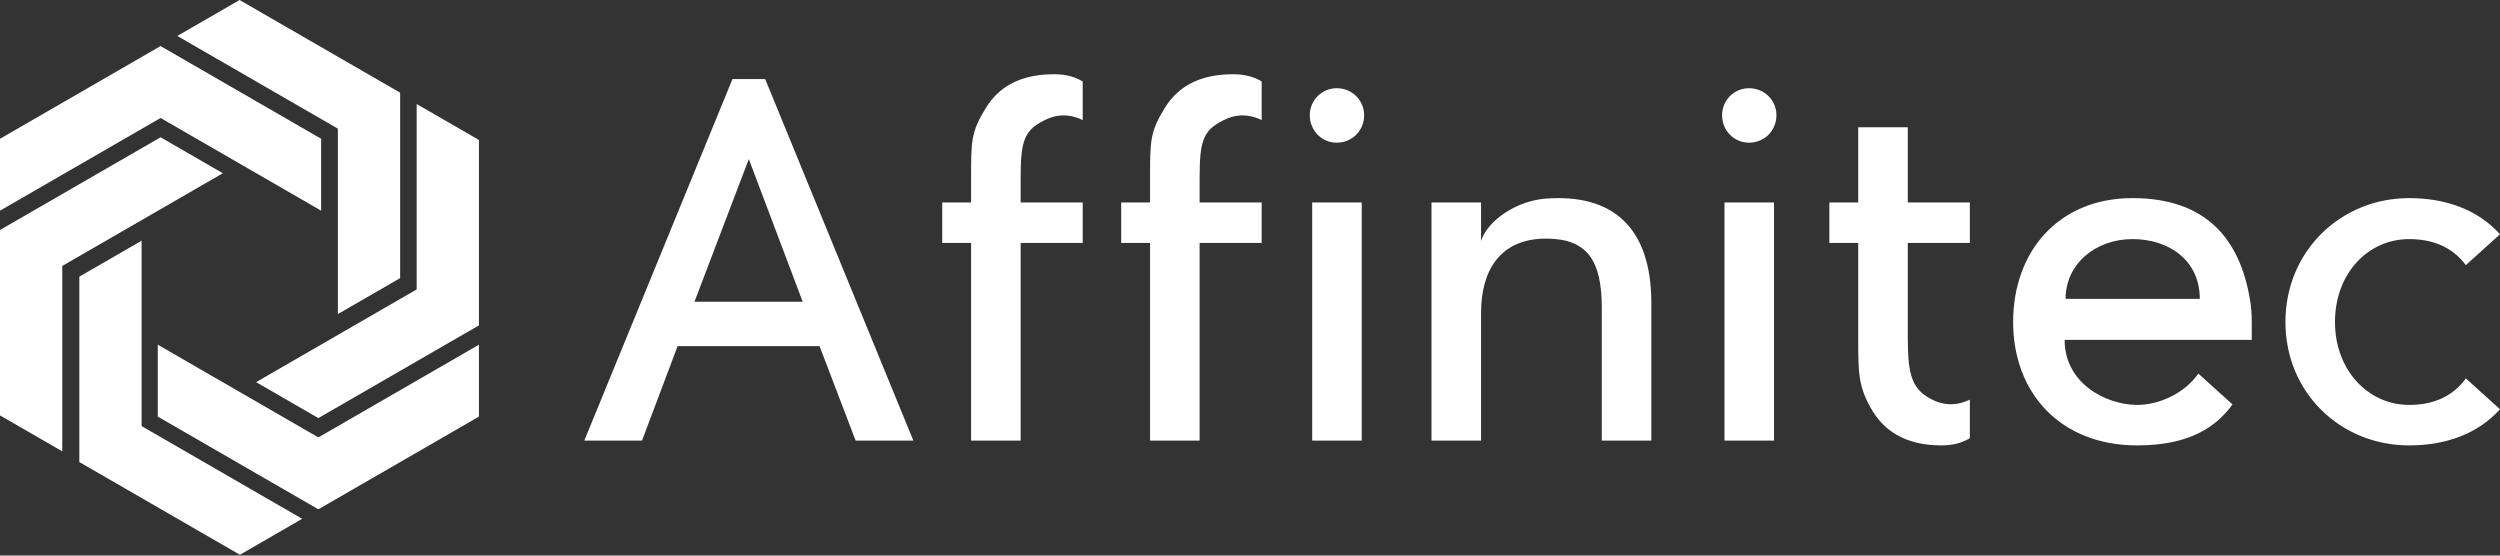
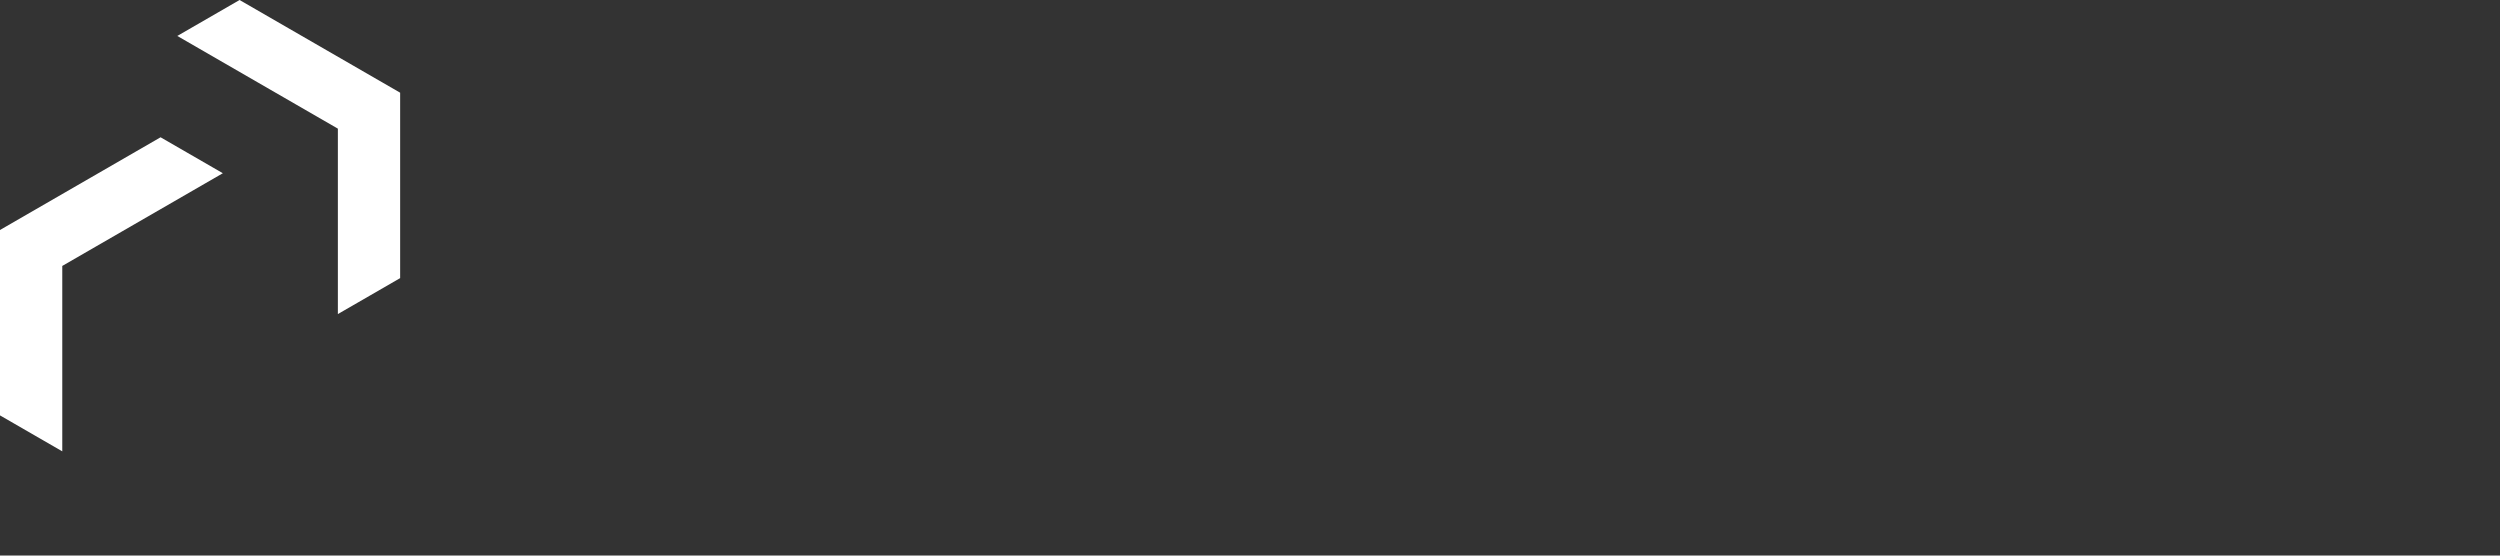
<svg xmlns="http://www.w3.org/2000/svg" width="1044" height="232" viewBox="0 0 1044 232" fill="none">
  <rect x="0" y="0" width="1044" height="232" fill="#333333" stroke="none" />
-   <path d="M67.056 19.237L0 57.949V87.98L67.056 49.265L134.109 87.98V57.949L67.056 19.237Z" fill="white" />
-   <path d="M132.947 212.686L65.891 173.974V143.948L132.947 182.661L200 143.948V173.974L132.947 212.686Z" fill="white" />
  <path d="M0 96.042L67.056 57.327L93.058 72.341L26.005 111.056V188.485L0 173.471V96.042Z" fill="white" />
  <path d="M167.1 38.712L100.045 0L74.04 15.014L141.093 53.726V131.155L167.1 116.141V38.712Z" fill="white" />
-   <path d="M33.13 192.954L33.133 115.527L59.137 100.513V177.942L126.19 216.654L100.186 231.671L33.13 192.954Z" fill="white" />
-   <path d="M200 135.881V58.451L173.995 43.437V120.864L106.942 159.581L132.947 174.598L200 135.881Z" fill="white" />
-   <path d="M319.54 33.013L381.418 183.987H357.31L342.242 144.532H282.975L268.108 183.987H244L305.878 33.013H319.54ZM290.007 126.013H335.21L312.709 66.429L290.007 126.013ZM452.137 50.123C449.123 48.714 444.1 46.903 437.672 49.52C427.827 53.948 426.22 57.974 426.22 74.481V84.545H452.137V101.455H426.22V183.987H405.527V101.455H393.473V84.545H405.527V74.481C405.527 58.779 405.527 55.156 411.554 45.292C417.983 34.623 428.43 31 440.283 31C445.708 31 449.525 32.409 452.137 34.02V50.123ZM526.873 50.123C523.859 48.714 518.837 46.903 512.408 49.52C502.564 53.948 500.956 57.974 500.956 74.481V84.545H526.873V101.455H500.956V183.987H480.263V101.455H468.209V84.545H480.263V74.481C480.263 58.779 480.263 55.156 486.29 45.292C492.719 34.623 503.166 31 515.02 31C520.444 31 524.261 32.409 526.873 34.02V50.123ZM568.661 84.545V183.987H547.968V84.545H568.661ZM569.665 48.11C569.665 54.552 564.643 59.584 558.214 59.584C551.986 59.584 546.963 54.552 546.963 48.11C546.963 41.87 551.986 36.838 558.214 36.838C564.643 36.838 569.665 41.87 569.665 48.11ZM689.605 126.617V183.987H668.912V128.63C668.912 108.5 662.684 99.643 645.607 99.643C626.32 99.643 618.485 113.13 618.485 130.643V183.987H597.792V84.545H618.485V100.649C621.298 91.792 633.754 83.74 645.607 82.935C672.528 80.922 689.605 94.007 689.605 126.617ZM740.836 84.545V183.987H720.143V84.545H740.836ZM741.84 48.11C741.84 54.552 736.818 59.584 730.389 59.584C724.161 59.584 719.138 54.552 719.138 48.11C719.138 41.87 724.161 36.838 730.389 36.838C736.818 36.838 741.84 41.87 741.84 48.11ZM808.139 167.481C814.568 170.097 819.59 168.286 822.604 166.877V182.981C819.992 184.591 816.175 186 810.75 186C798.897 186 788.45 182.175 782.021 171.708C775.994 161.643 775.994 156.208 775.994 140.506V101.455H763.94V84.545H775.994V53.143H796.687V84.545H822.604V101.455H796.687V140.506C796.687 157.013 798.294 163.052 808.139 167.481ZM940.333 134.468V141.916H862.182C862.182 160.234 879.66 169.091 892.518 169.091C901.961 169.091 912.408 164.058 918.033 156.006L932.297 168.89C925.667 177.948 914.819 186 892.518 186C860.374 186 840.685 164.058 840.685 134.468C840.685 104.877 859.771 82.734 890.509 82.734C921.248 82.734 935.311 99.844 939.53 124.805C940.133 128.026 940.333 131.247 940.333 134.468ZM862.584 124.805H918.636C918.636 108.701 905.778 99.844 890.509 99.844C875.241 99.844 862.584 110.11 862.584 124.805ZM1029.74 158.019L1044 170.903C1034.56 181.37 1021.1 186 1006.03 186C977.501 186 954.397 164.058 954.397 134.468C954.397 104.877 977.501 82.734 1006.03 82.734C1021.1 82.734 1034.56 87.364 1044 97.831L1029.74 110.714C1023.91 102.864 1015.47 99.844 1006.03 99.844C988.952 99.844 975.09 114.136 975.09 134.468C975.09 154.597 988.952 169.091 1006.03 169.091C1015.47 169.091 1023.91 166.071 1029.74 158.019Z" fill="white" />
</svg>